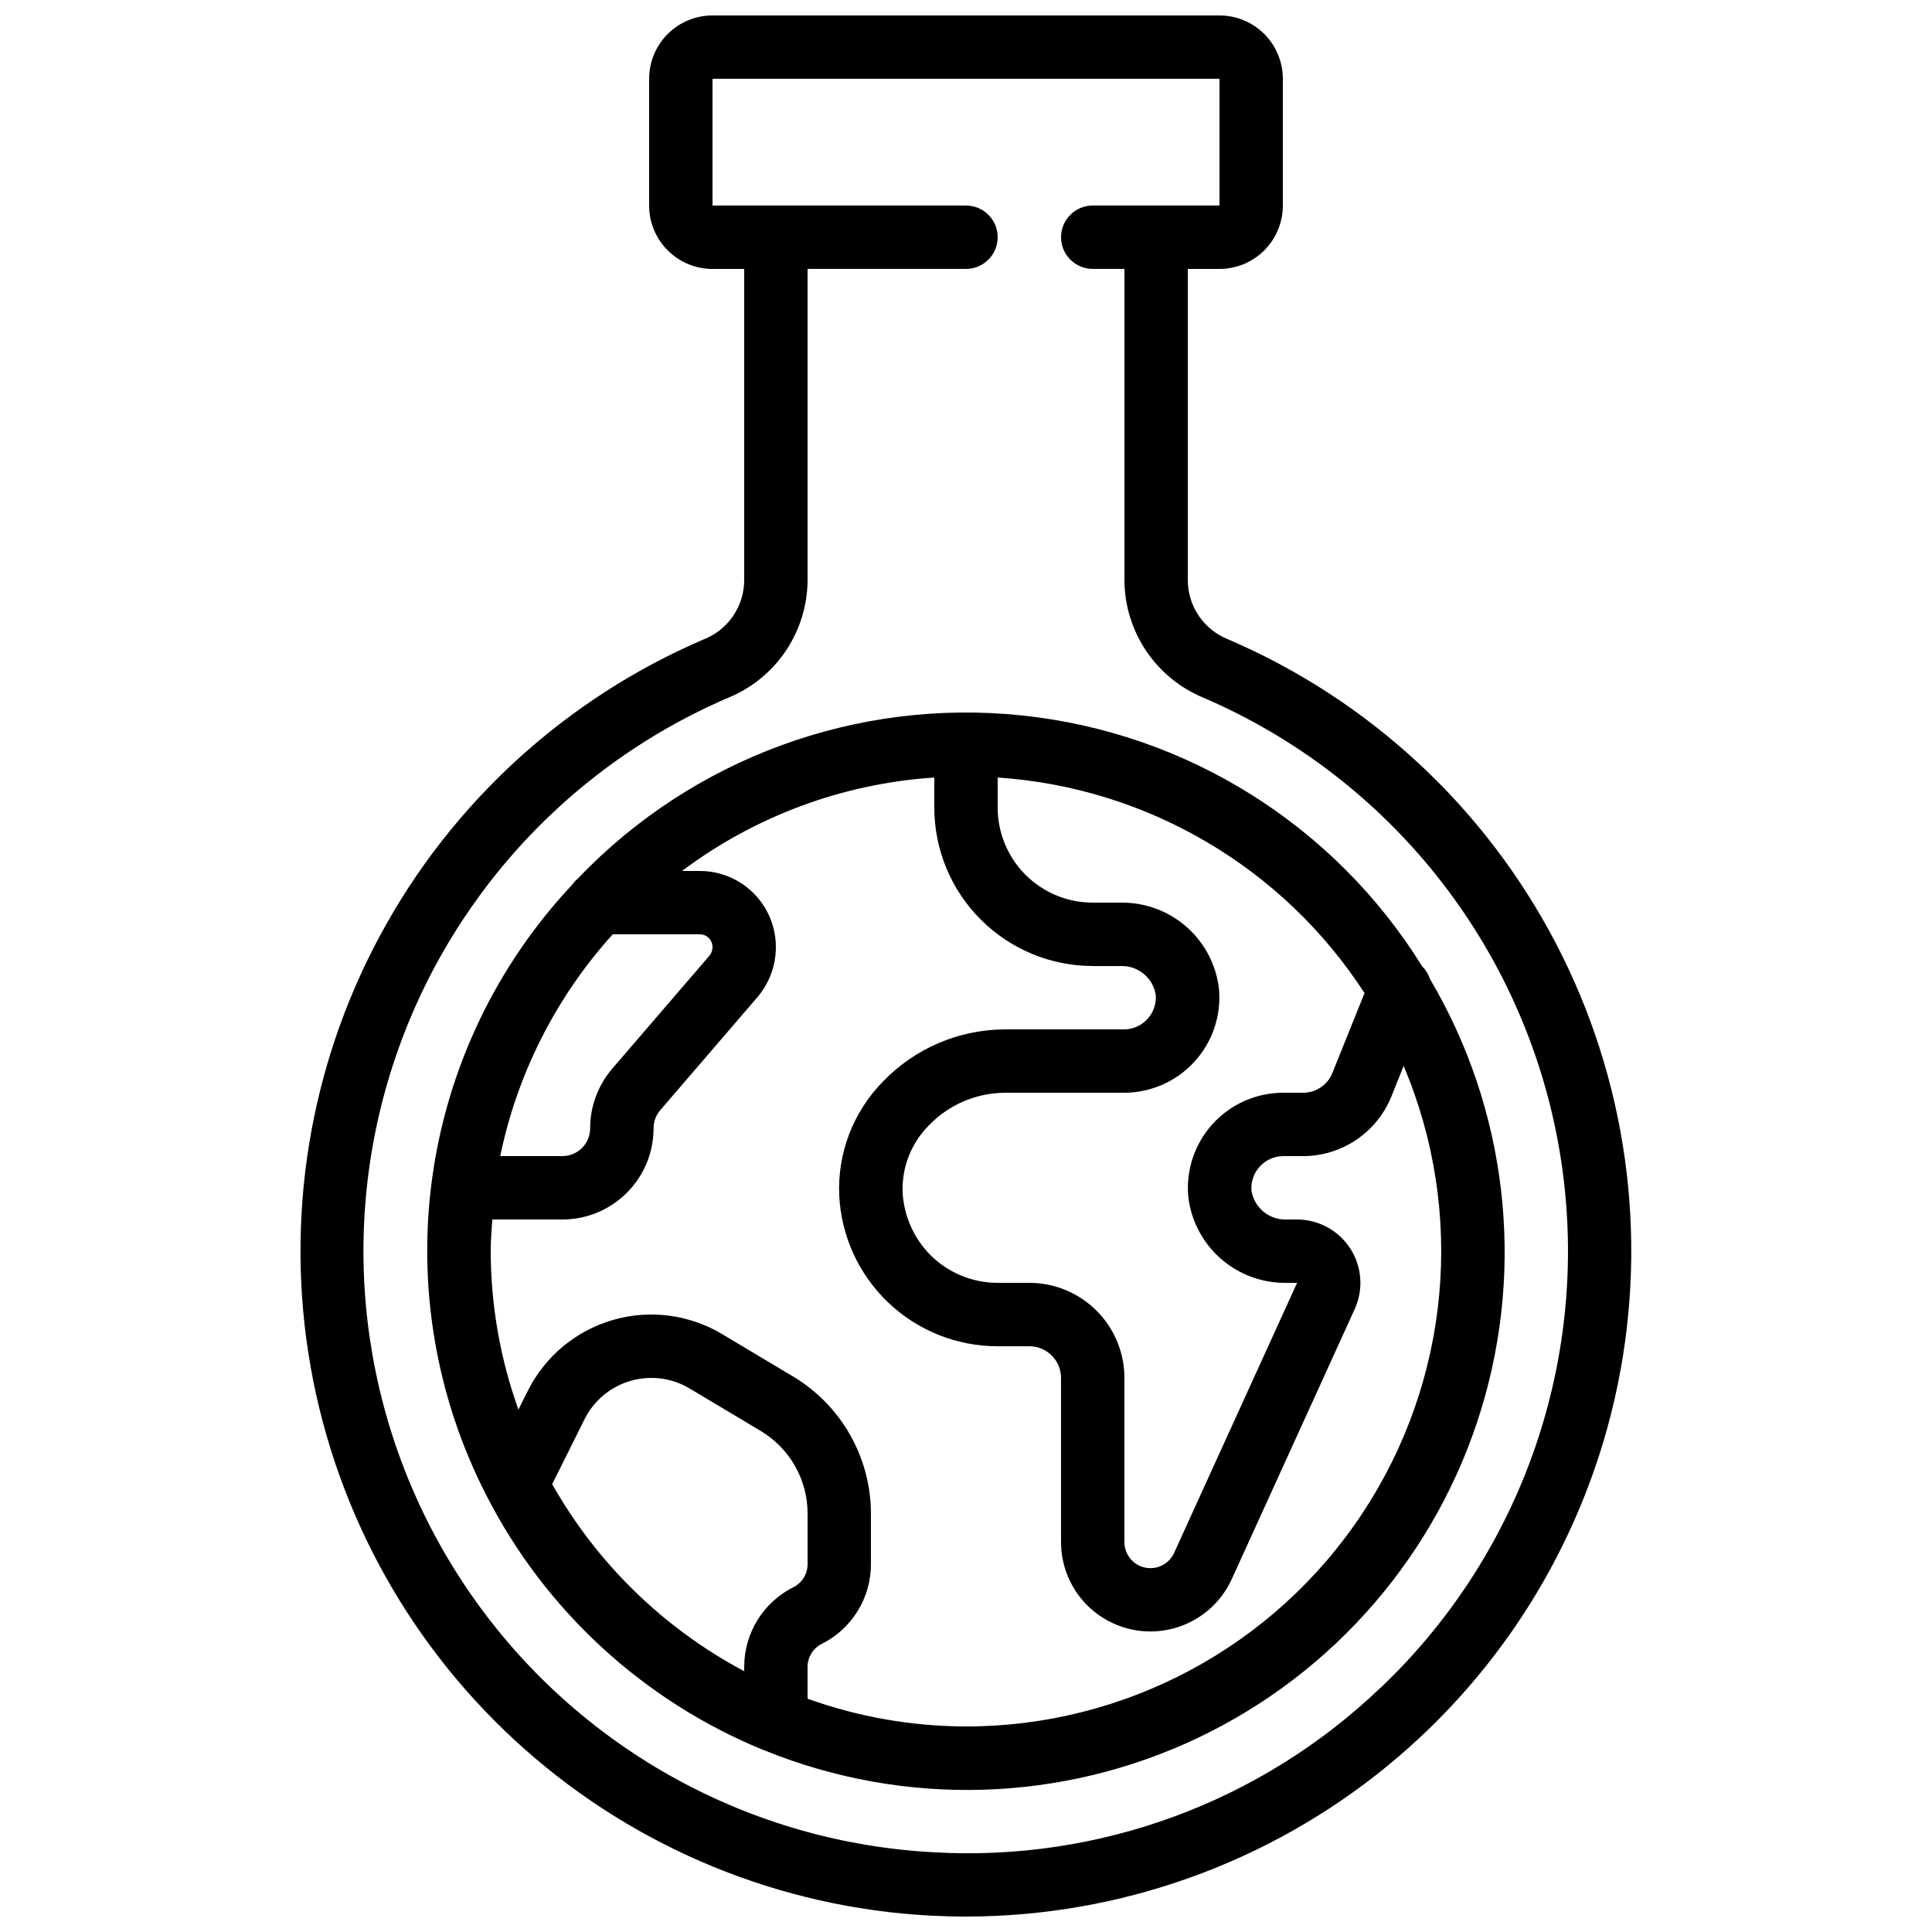
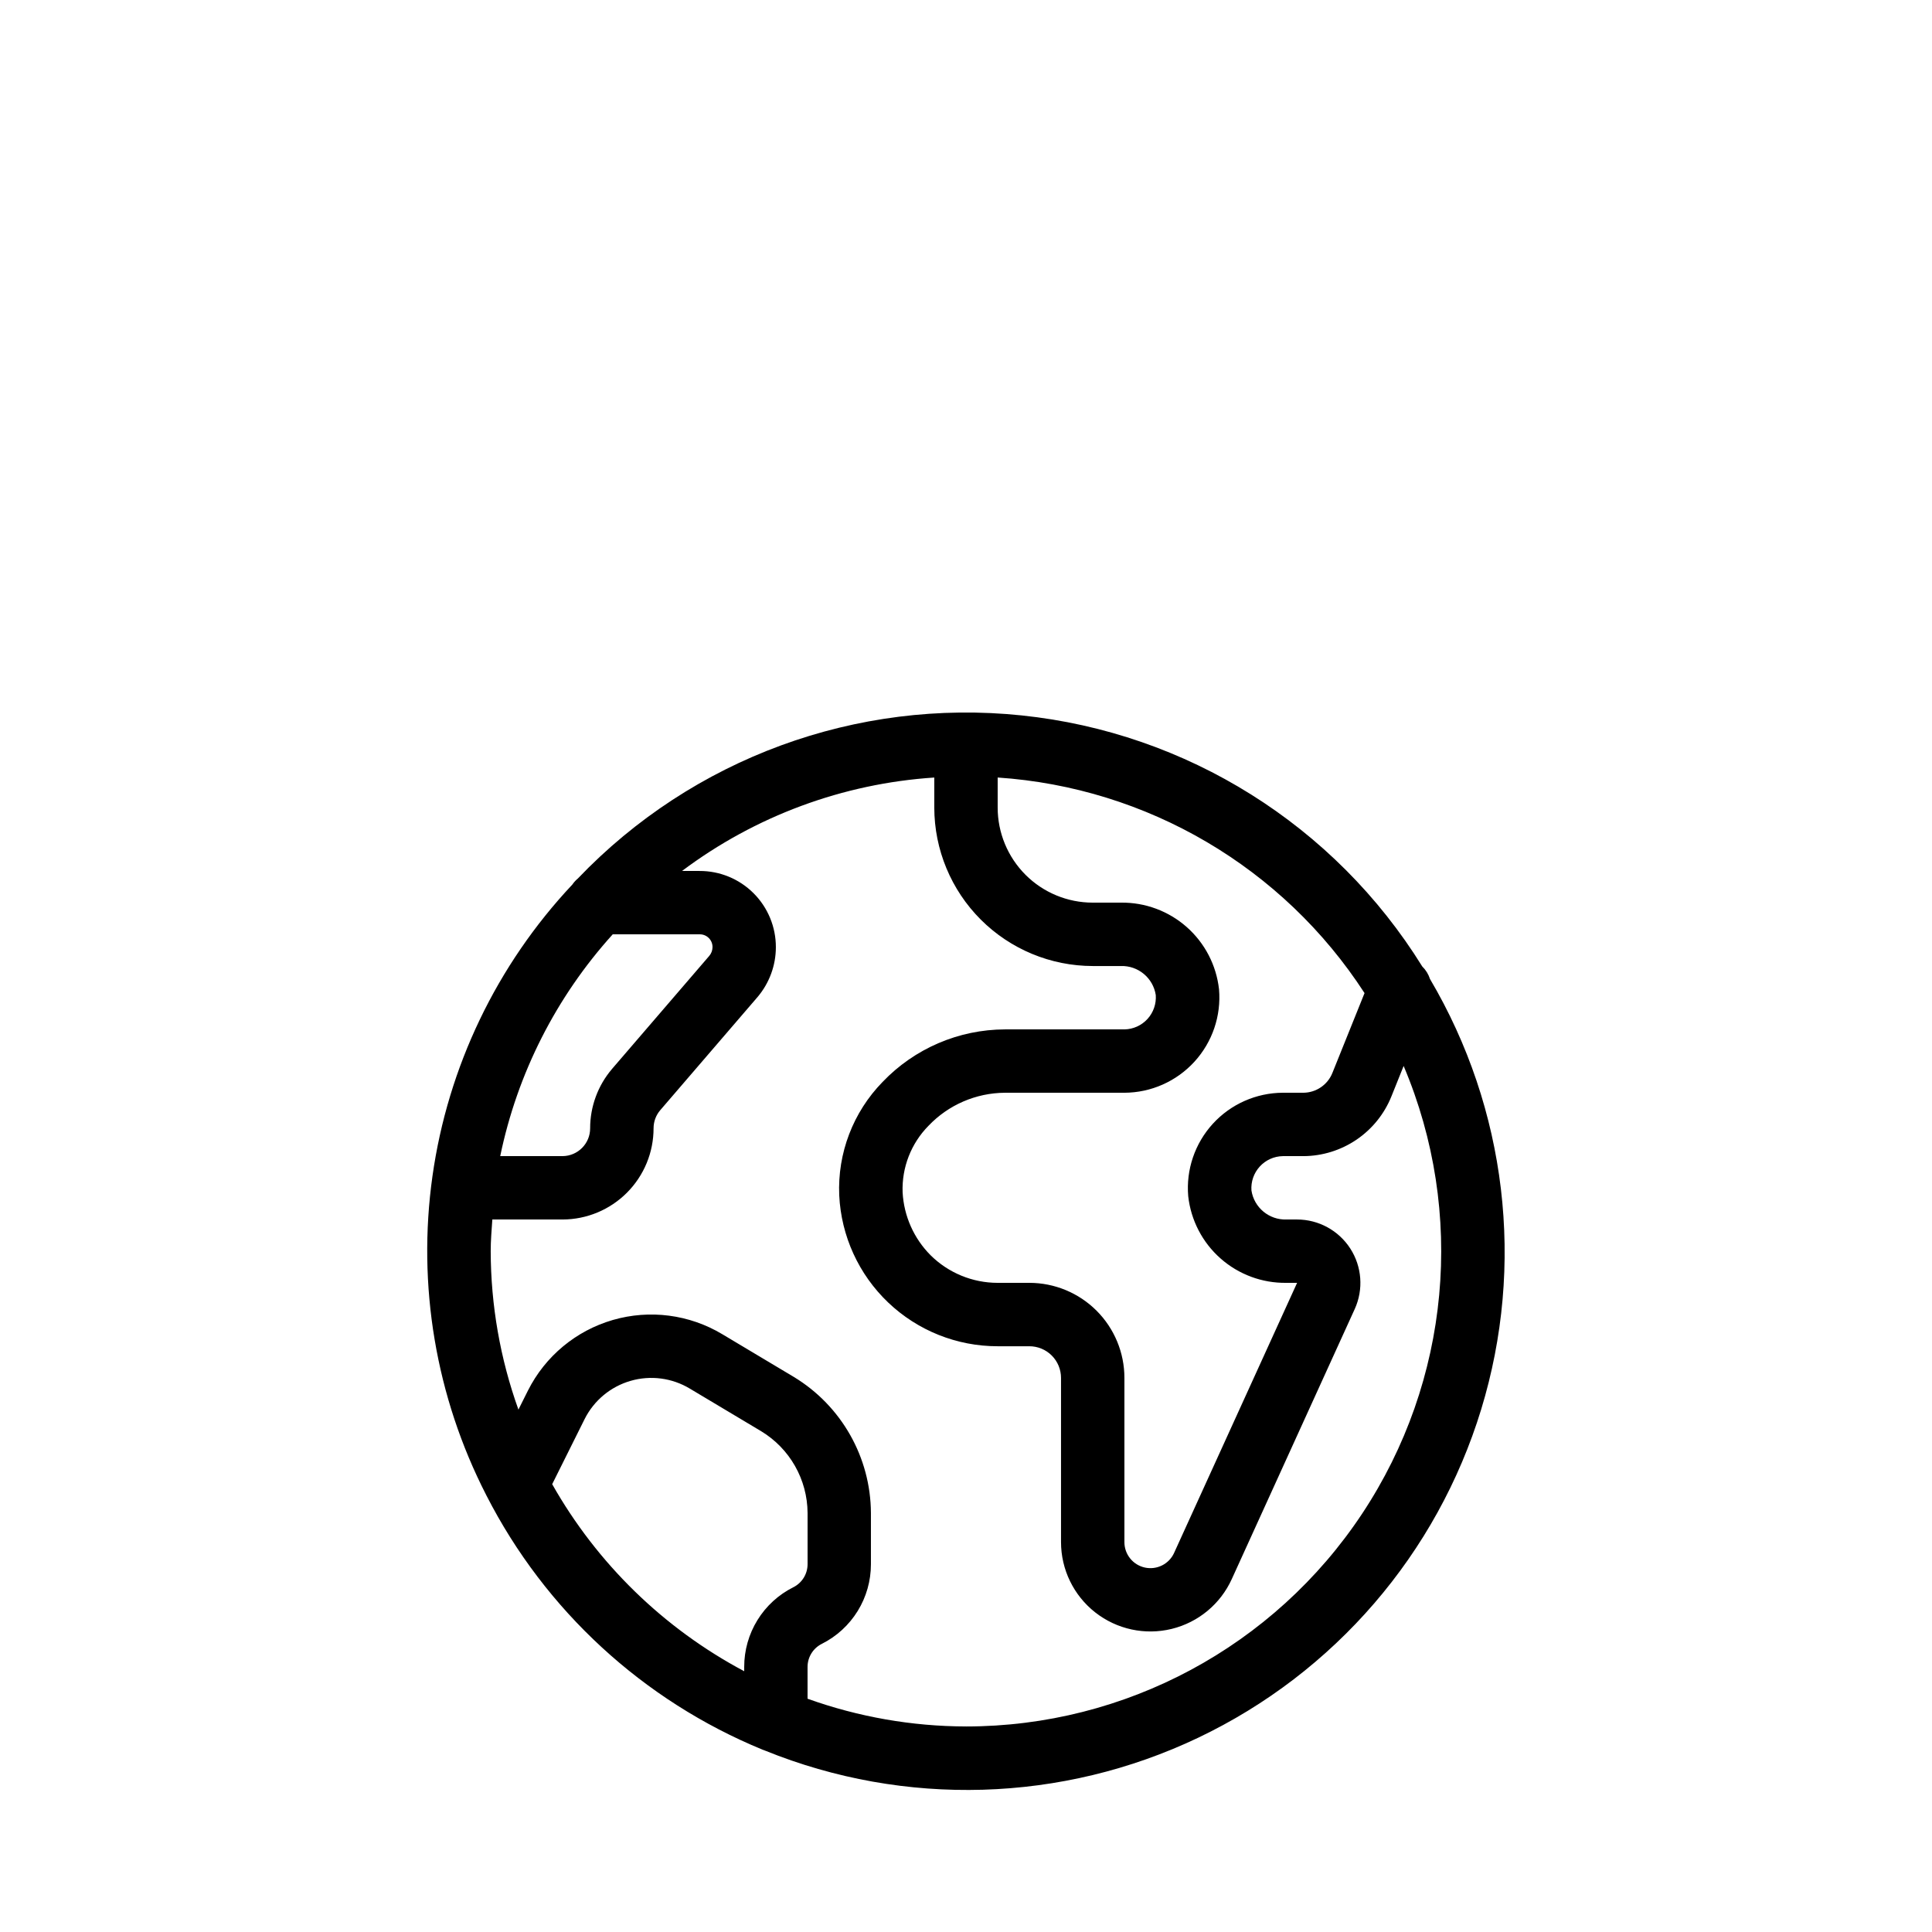
<svg xmlns="http://www.w3.org/2000/svg" width="800px" height="800px" version="1.1" viewBox="144 144 512 512">
  <defs>
    <clipPath id="a">
-       <path d="m223 148.09h354v503.81h-354z" />
-     </clipPath>
+       </clipPath>
  </defs>
  <g clip-path="url(#a)">
-     <path d="m469.45 313.42c-3.133-1.238-5.824-3.387-7.727-6.172-1.902-2.781-2.93-6.066-2.945-9.438v-82.539h8.398-0.004c4.457 0 8.727-1.77 11.875-4.922 3.152-3.148 4.918-7.418 4.918-11.871v-33.59c0-4.453-1.766-8.727-4.918-11.875-3.148-3.148-7.418-4.918-11.875-4.918h-134.35c-4.453 0-8.727 1.77-11.875 4.918-3.148 3.148-4.918 7.422-4.918 11.875v33.59c0 4.453 1.77 8.723 4.918 11.871 3.148 3.152 7.422 4.922 11.875 4.922h8.398v82.539c-0.02 3.375-1.047 6.664-2.953 9.449-1.902 2.785-4.598 4.934-7.738 6.168-36.586 15.68-66.789 43.273-85.707 78.297-18.918 35.02-25.43 75.41-18.484 114.6 6.949 39.195 26.949 74.883 56.75 101.27 29.801 26.387 67.648 41.918 107.39 44.066 3.242 0.16 6.465 0.25 9.672 0.25 40.602-0.055 79.938-14.113 111.38-39.801 31.438-25.691 53.051-61.441 61.191-101.21 8.141-39.777 2.309-81.141-16.508-117.12-18.816-35.977-49.469-64.359-86.781-80.359zm40.305 277.93v0.004c-31.711 30.312-74.602 46.074-118.39 43.512-48.32-2.578-92.863-26.949-121.09-66.254-28.227-39.305-37.09-89.297-24.094-135.91 12.996-46.613 46.445-84.809 90.934-103.84 6.152-2.547 11.418-6.852 15.133-12.379 3.719-5.523 5.723-12.02 5.769-18.68v-82.539h41.984c4.637 0 8.395-3.762 8.395-8.398 0-4.637-3.758-8.395-8.395-8.395h-67.176v-33.59h134.35v33.59h-33.586c-4.637 0-8.398 3.758-8.398 8.395 0 4.637 3.762 8.398 8.398 8.398h8.398v82.539c0.035 6.656 2.035 13.152 5.75 18.68 3.711 5.527 8.969 9.836 15.113 12.391 49.348 21.176 84.742 65.742 94.191 118.61 9.449 52.859-8.309 106.93-47.262 143.89z" />
+     <path d="m469.45 313.42c-3.133-1.238-5.824-3.387-7.727-6.172-1.902-2.781-2.93-6.066-2.945-9.438v-82.539h8.398-0.004c4.457 0 8.727-1.77 11.875-4.922 3.152-3.148 4.918-7.418 4.918-11.871v-33.59c0-4.453-1.766-8.727-4.918-11.875-3.148-3.148-7.418-4.918-11.875-4.918h-134.35c-4.453 0-8.727 1.77-11.875 4.918-3.148 3.148-4.918 7.422-4.918 11.875v33.59h8.398v82.539c-0.02 3.375-1.047 6.664-2.953 9.449-1.902 2.785-4.598 4.934-7.738 6.168-36.586 15.68-66.789 43.273-85.707 78.297-18.918 35.02-25.43 75.41-18.484 114.6 6.949 39.195 26.949 74.883 56.75 101.27 29.801 26.387 67.648 41.918 107.39 44.066 3.242 0.16 6.465 0.25 9.672 0.25 40.602-0.055 79.938-14.113 111.38-39.801 31.438-25.691 53.051-61.441 61.191-101.21 8.141-39.777 2.309-81.141-16.508-117.12-18.816-35.977-49.469-64.359-86.781-80.359zm40.305 277.93v0.004c-31.711 30.312-74.602 46.074-118.39 43.512-48.32-2.578-92.863-26.949-121.09-66.254-28.227-39.305-37.09-89.297-24.094-135.91 12.996-46.613 46.445-84.809 90.934-103.84 6.152-2.547 11.418-6.852 15.133-12.379 3.719-5.523 5.723-12.02 5.769-18.68v-82.539h41.984c4.637 0 8.395-3.762 8.395-8.398 0-4.637-3.758-8.395-8.395-8.395h-67.176v-33.59h134.35v33.59h-33.586c-4.637 0-8.398 3.758-8.398 8.395 0 4.637 3.762 8.398 8.398 8.398h8.398v82.539c0.035 6.656 2.035 13.152 5.75 18.68 3.711 5.527 8.969 9.836 15.113 12.391 49.348 21.176 84.742 65.742 94.191 118.61 9.449 52.859-8.309 106.93-47.262 143.89z" />
  </g>
  <path d="m520.91 400.12c-23.195-37.402-62.391-61.965-106.16-66.527-43.77-4.562-87.191 11.391-117.6 43.207-0.562 0.473-1.059 1.016-1.477 1.621-20.031 21.312-32.977 48.297-37.066 77.258-4.086 28.961 0.887 58.477 14.234 84.5l0.066 0.145 0.004-0.004c15.57 30.465 41.523 54.355 73.168 67.359 0.219 0.102 0.438 0.16 0.656 0.242v0.004c37.055 15.02 78.715 13.781 114.81-3.414 36.094-17.199 63.305-48.77 74.984-87.008 11.684-38.238 6.762-79.625-13.566-114.06-0.406-1.258-1.109-2.398-2.055-3.324zm-15.309 7.094-8.496 21.109c-1.254 3.152-4.293 5.234-7.684 5.266h-5.461c-7.055 0.027-13.777 3.008-18.543 8.215-4.762 5.207-7.129 12.168-6.527 19.199 0.707 6.375 3.758 12.258 8.566 16.5 4.805 4.246 11.02 6.551 17.43 6.465h2.856l-32.605 71.59v0.004c-1.355 2.949-4.582 4.551-7.75 3.852-3.168-0.699-5.422-3.512-5.406-6.758v-43.496c0-6.68-2.656-13.086-7.379-17.812-4.727-4.723-11.133-7.379-17.812-7.379h-8.398c-6.656 0-13.043-2.629-17.773-7.312-4.441-4.457-7.082-10.395-7.418-16.676-0.242-6.57 2.238-12.949 6.856-17.633 5.281-5.555 12.602-8.715 20.27-8.758h31.656c7.055-0.027 13.777-3.008 18.543-8.215 4.762-5.207 7.129-12.168 6.527-19.199-0.707-6.375-3.758-12.258-8.566-16.504-4.805-4.242-11.02-6.547-17.43-6.465h-7.473c-6.68 0-13.09-2.652-17.812-7.375-4.723-4.727-7.379-11.133-7.379-17.812v-7.969c39.617 2.648 75.664 23.836 97.246 57.164zm-199.22-15.609h23c0.918-0.023 1.809 0.332 2.457 0.984 0.652 0.648 1.008 1.539 0.984 2.457-0.016 0.824-0.312 1.621-0.84 2.25l-25.805 30v0.004c-3.731 4.379-5.781 9.941-5.785 15.695 0.016 4.051-3.25 7.356-7.305 7.387h-16.523c4.527-21.898 14.82-42.191 29.816-58.777zm-16.047 145.72 8.59-17.246c2.473-4.934 6.891-8.609 12.191-10.141 5.301-1.531 10.996-0.781 15.719 2.07l18.918 11.301c7.562 4.594 12.203 12.777 12.262 21.621v13.605c-0.004 2.594-1.473 4.961-3.797 6.113-3.91 1.961-7.199 4.973-9.492 8.699-2.297 3.727-3.512 8.016-3.504 12.391v1.152c-21.34-11.34-38.992-28.535-50.887-49.566zm109.66 64.203c-14.312-0.031-28.512-2.519-41.984-7.348v-8.441c0.004-2.59 1.473-4.957 3.793-6.109 3.914-1.965 7.199-4.977 9.496-8.703 2.297-3.723 3.508-8.016 3.504-12.391v-13.605c-0.082-14.727-7.801-28.359-20.387-36.004l-18.977-11.336c-8.727-5.246-19.246-6.617-29.027-3.785-9.777 2.836-17.934 9.617-22.504 18.715l-2.519 5.039c-4.832-13.473-7.316-27.672-7.348-41.984 0-2.84 0.242-5.609 0.43-8.398h18.629c6.402-0.016 12.535-2.574 17.051-7.106 4.519-4.535 7.055-10.676 7.051-17.074 0-1.746 0.617-3.434 1.746-4.762l25.828-30.035c3.109-3.68 4.824-8.336 4.836-13.152 0.023-5.371-2.102-10.531-5.902-14.332-3.801-3.801-8.961-5.926-14.332-5.902h-4.637c19.41-14.57 42.641-23.176 66.855-24.762v7.969c0.012 11.129 4.441 21.801 12.312 29.672 7.871 7.871 18.539 12.297 29.672 12.312h7.473c4.578-0.137 8.539 3.164 9.238 7.691 0.168 2.324-0.625 4.617-2.195 6.34-1.574 1.723-3.785 2.723-6.117 2.762h-31.656c-12.258 0.035-23.969 5.066-32.43 13.93-7.816 8-11.973 18.879-11.488 30.051 0.516 10.785 5.164 20.957 12.984 28.406 7.816 7.445 18.203 11.594 29 11.582h8.398c2.227 0 4.363 0.883 5.938 2.457s2.457 3.711 2.457 5.938v43.496c0 7.277 3.34 14.148 9.062 18.641 5.723 4.492 13.195 6.106 20.262 4.375 7.066-1.73 12.945-6.613 15.945-13.242l32.578-71.551v0.004c2.348-5.195 1.898-11.227-1.191-16.016-3.09-4.789-8.398-7.684-14.098-7.691h-2.856c-4.578 0.137-8.539-3.164-9.238-7.691-0.168-2.324 0.625-4.617 2.199-6.34 1.57-1.723 3.785-2.723 6.113-2.762h5.461c5.019-0.023 9.922-1.547 14.078-4.367 4.152-2.824 7.371-6.816 9.246-11.477l3.234-8.051v-0.004c16.461 38.898 12.328 83.453-11 118.66s-62.75 56.379-104.98 56.383z" />
</svg>